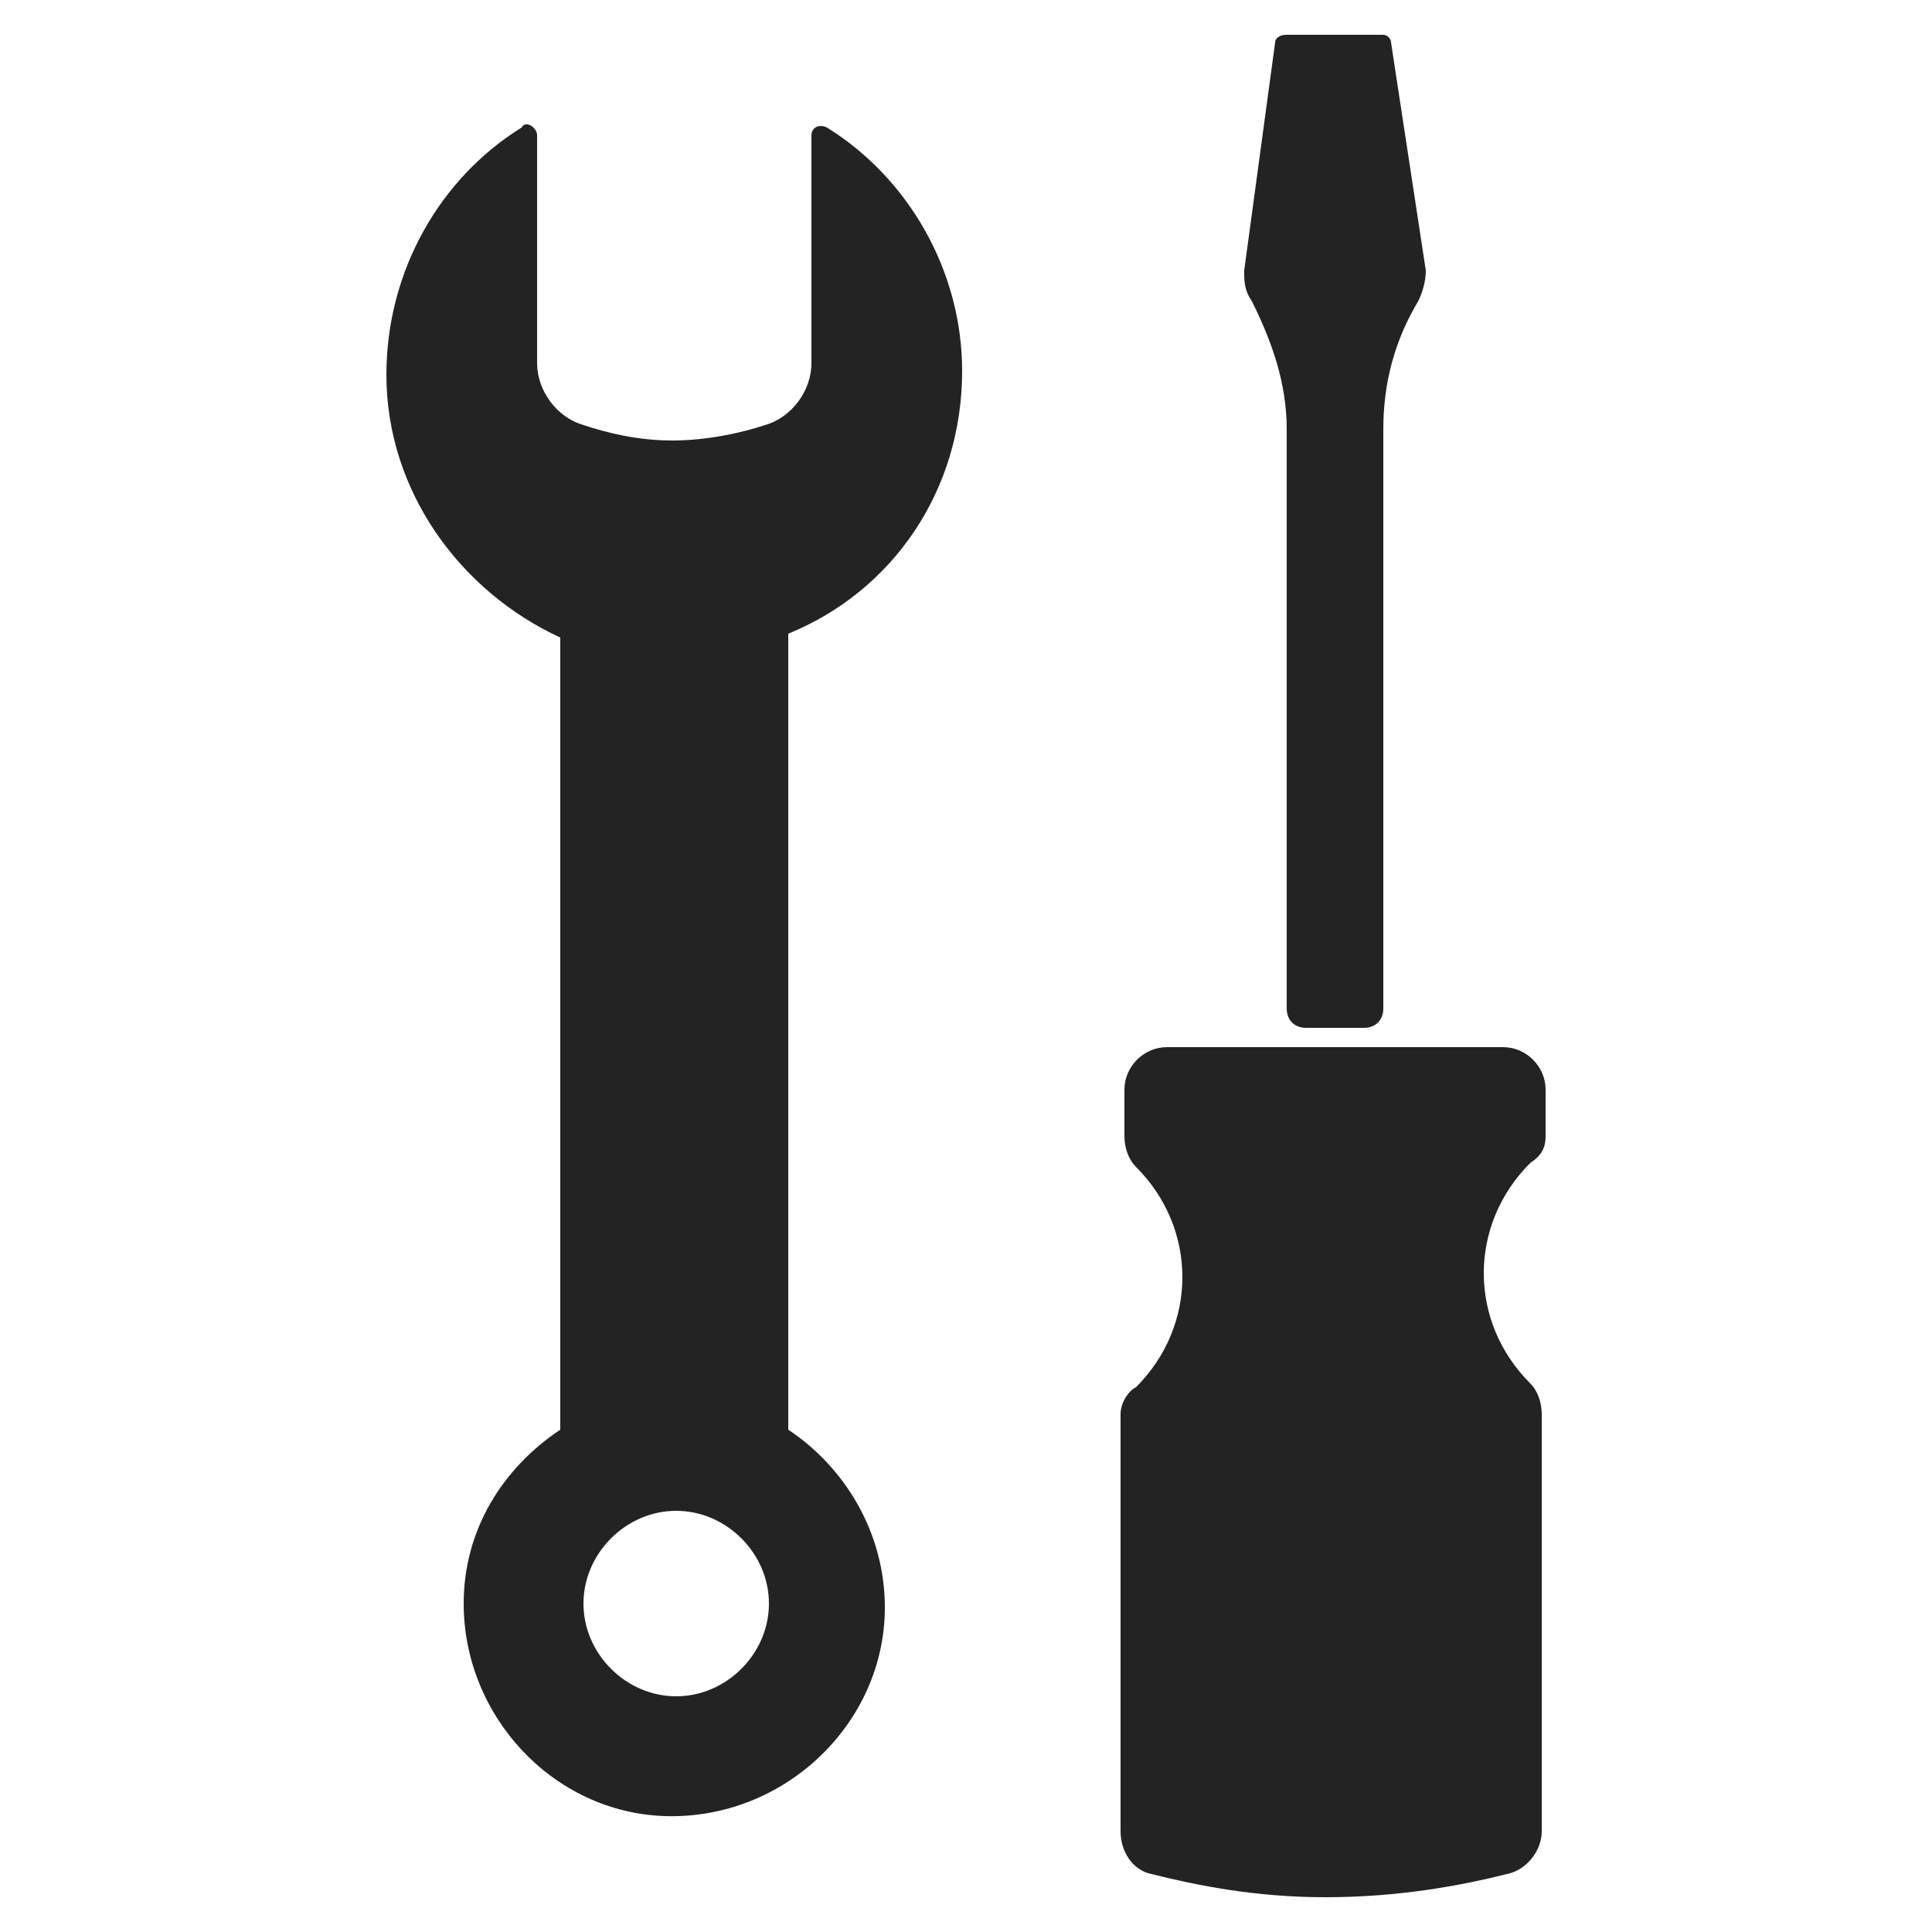
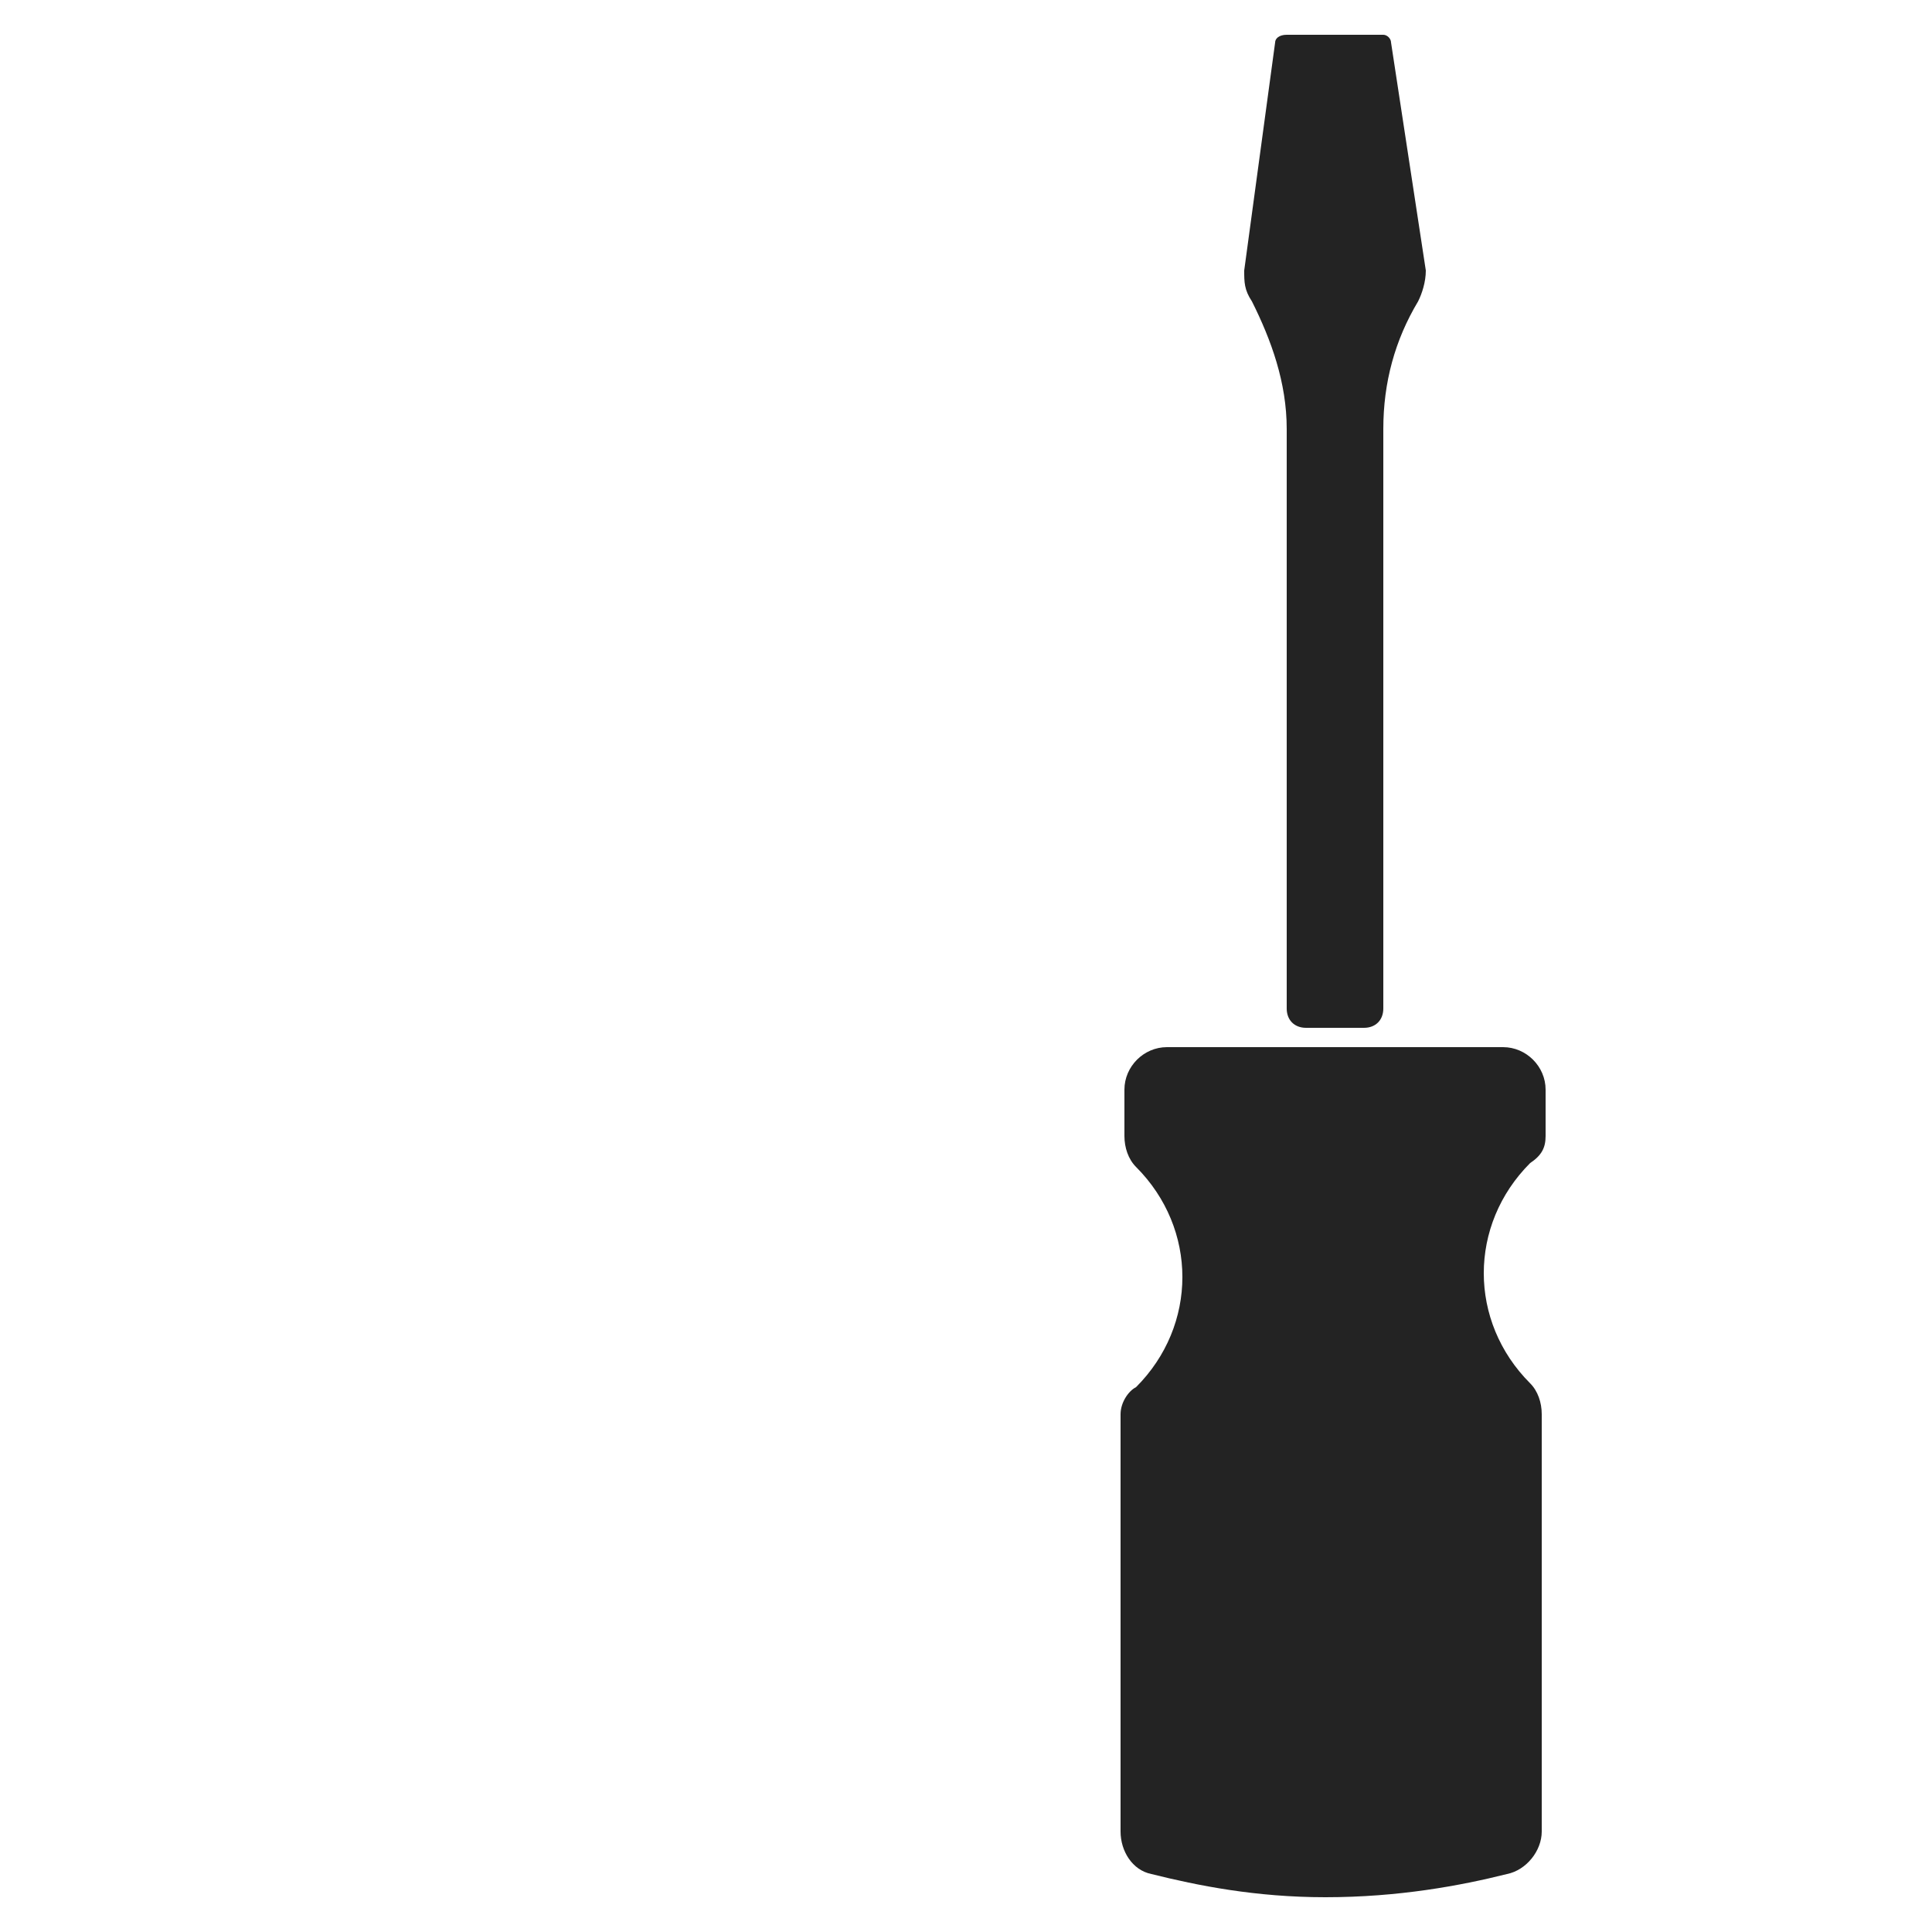
<svg xmlns="http://www.w3.org/2000/svg" version="1.1" id="Layer_1" x="0px" y="0px" viewBox="0 0 50 50" style="enable-background:new 0 0 50 50;" xml:space="preserve">
  <style type="text/css">
	.st0{fill:#232323;}
</style>
  <g>
-     <path class="st0" d="M24.9,9.6c0-2.6-1.4-5-3.5-6.3c-0.2-0.1-0.4,0-0.4,0.2v5.9c0,0.7-0.5,1.4-1.2,1.6c-0.6,0.2-1.5,0.4-2.4,0.4   c-0.9,0-1.7-0.2-2.3-0.4c-0.7-0.2-1.2-0.9-1.2-1.6V3.5c0-0.2-0.3-0.4-0.4-0.2C11.4,4.6,10,7,10,9.7c0,3,1.9,5.6,4.5,6.8V37   c-1.5,1-2.5,2.6-2.5,4.5c0,2.9,2.3,5.4,5.2,5.5c3.1,0.1,5.7-2.4,5.7-5.4c0-1.9-1-3.6-2.5-4.6V16.4C23.1,15.3,24.9,12.7,24.9,9.6z    M17.5,43.9c-1.3,0-2.4-1.1-2.4-2.4s1.1-2.4,2.4-2.4s2.4,1.1,2.4,2.4S18.8,43.9,17.5,43.9z" />
    <path class="st0" d="M33.3,11.1v15c0,0.3,0.2,0.5,0.5,0.5h1.5c0.3,0,0.5-0.2,0.5-0.5v-15c0-1.2,0.3-2.3,0.9-3.3   c0.1-0.2,0.2-0.5,0.2-0.8L36,1.1c0-0.1-0.1-0.2-0.2-0.2l0,0h-2.5C33.1,0.9,33,1,33,1.1L32.2,7c0,0.3,0,0.5,0.2,0.8   C32.9,8.8,33.3,9.9,33.3,11.1z" />
    <path class="st0" d="M40,29.4v-1.2c0-0.6-0.5-1.1-1.1-1.1h-8.7c-0.6,0-1.1,0.5-1.1,1.1v1.2c0,0.3,0.1,0.6,0.3,0.8   c1.6,1.6,1.6,4.1,0,5.7l0,0C29.2,36,29,36.3,29,36.6v10.8c0,0.5,0.3,1,0.8,1.1c1.2,0.3,2.7,0.6,4.5,0.6c1.9,0,3.5-0.3,4.7-0.6   c0.5-0.1,0.9-0.6,0.9-1.1V36.6c0-0.3-0.1-0.6-0.3-0.8l0,0c-1.6-1.6-1.6-4.1,0-5.7C39.9,29.9,40,29.7,40,29.4z" />
  </g>
</svg>